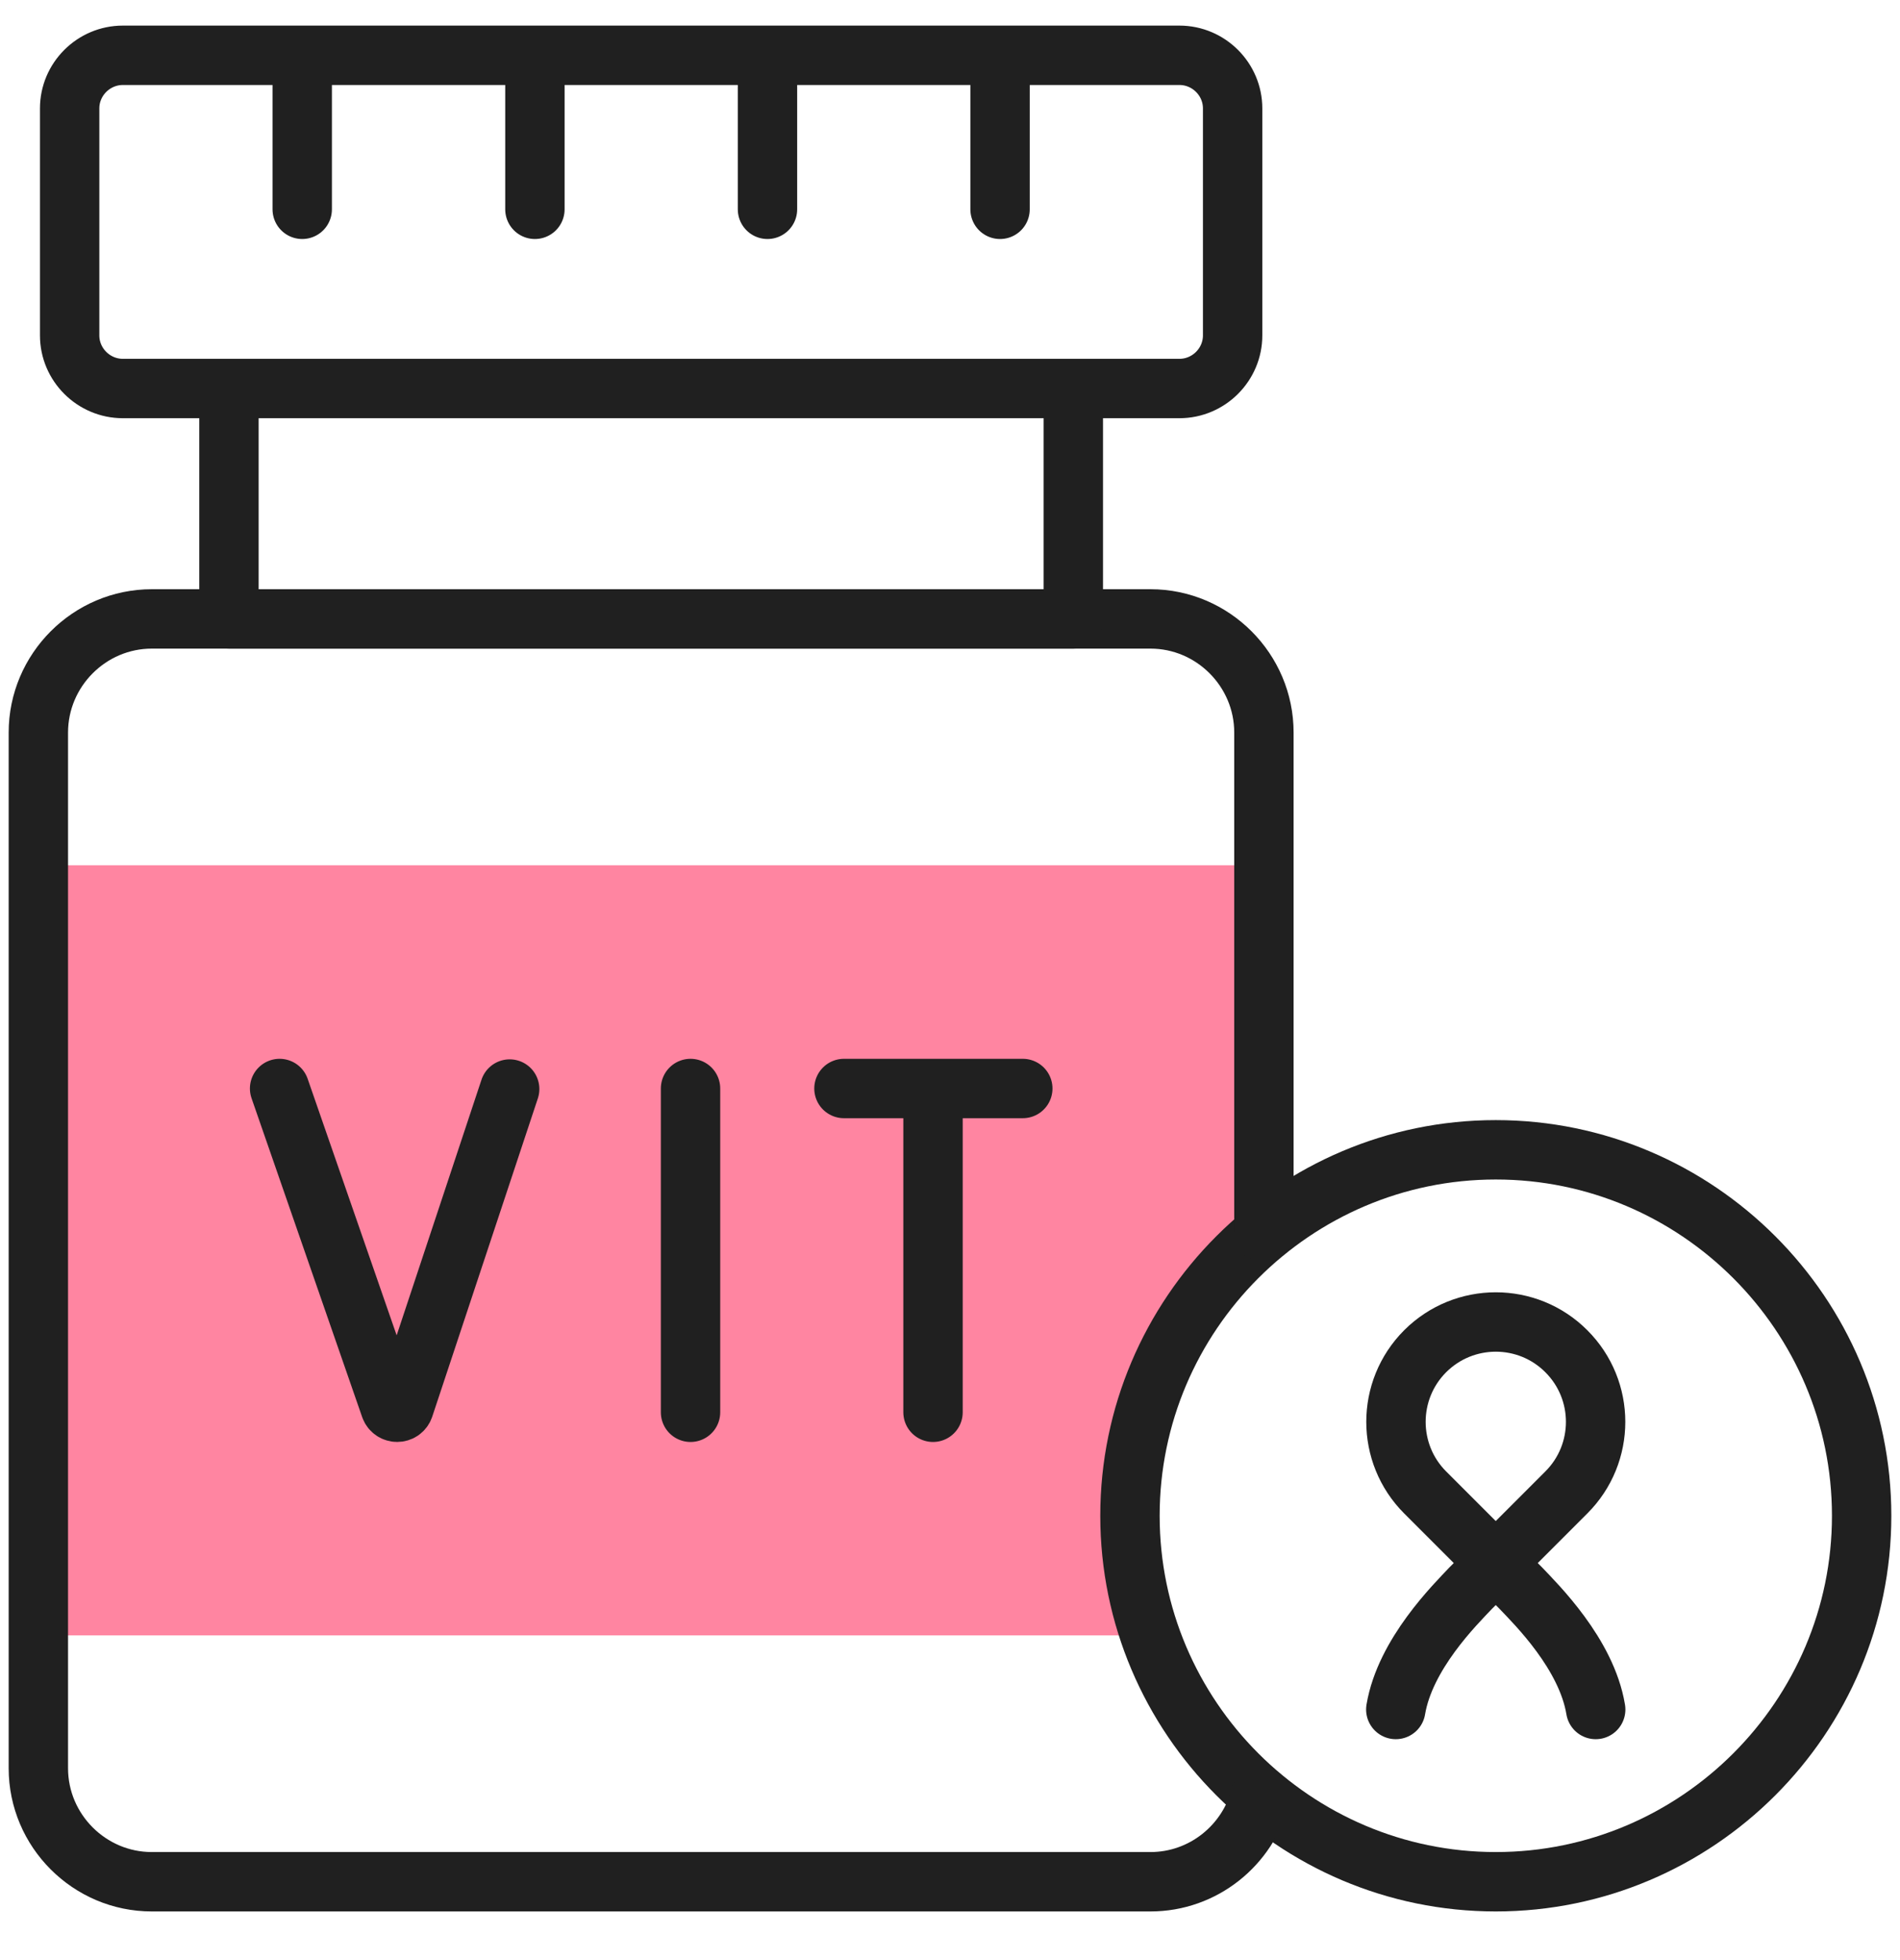
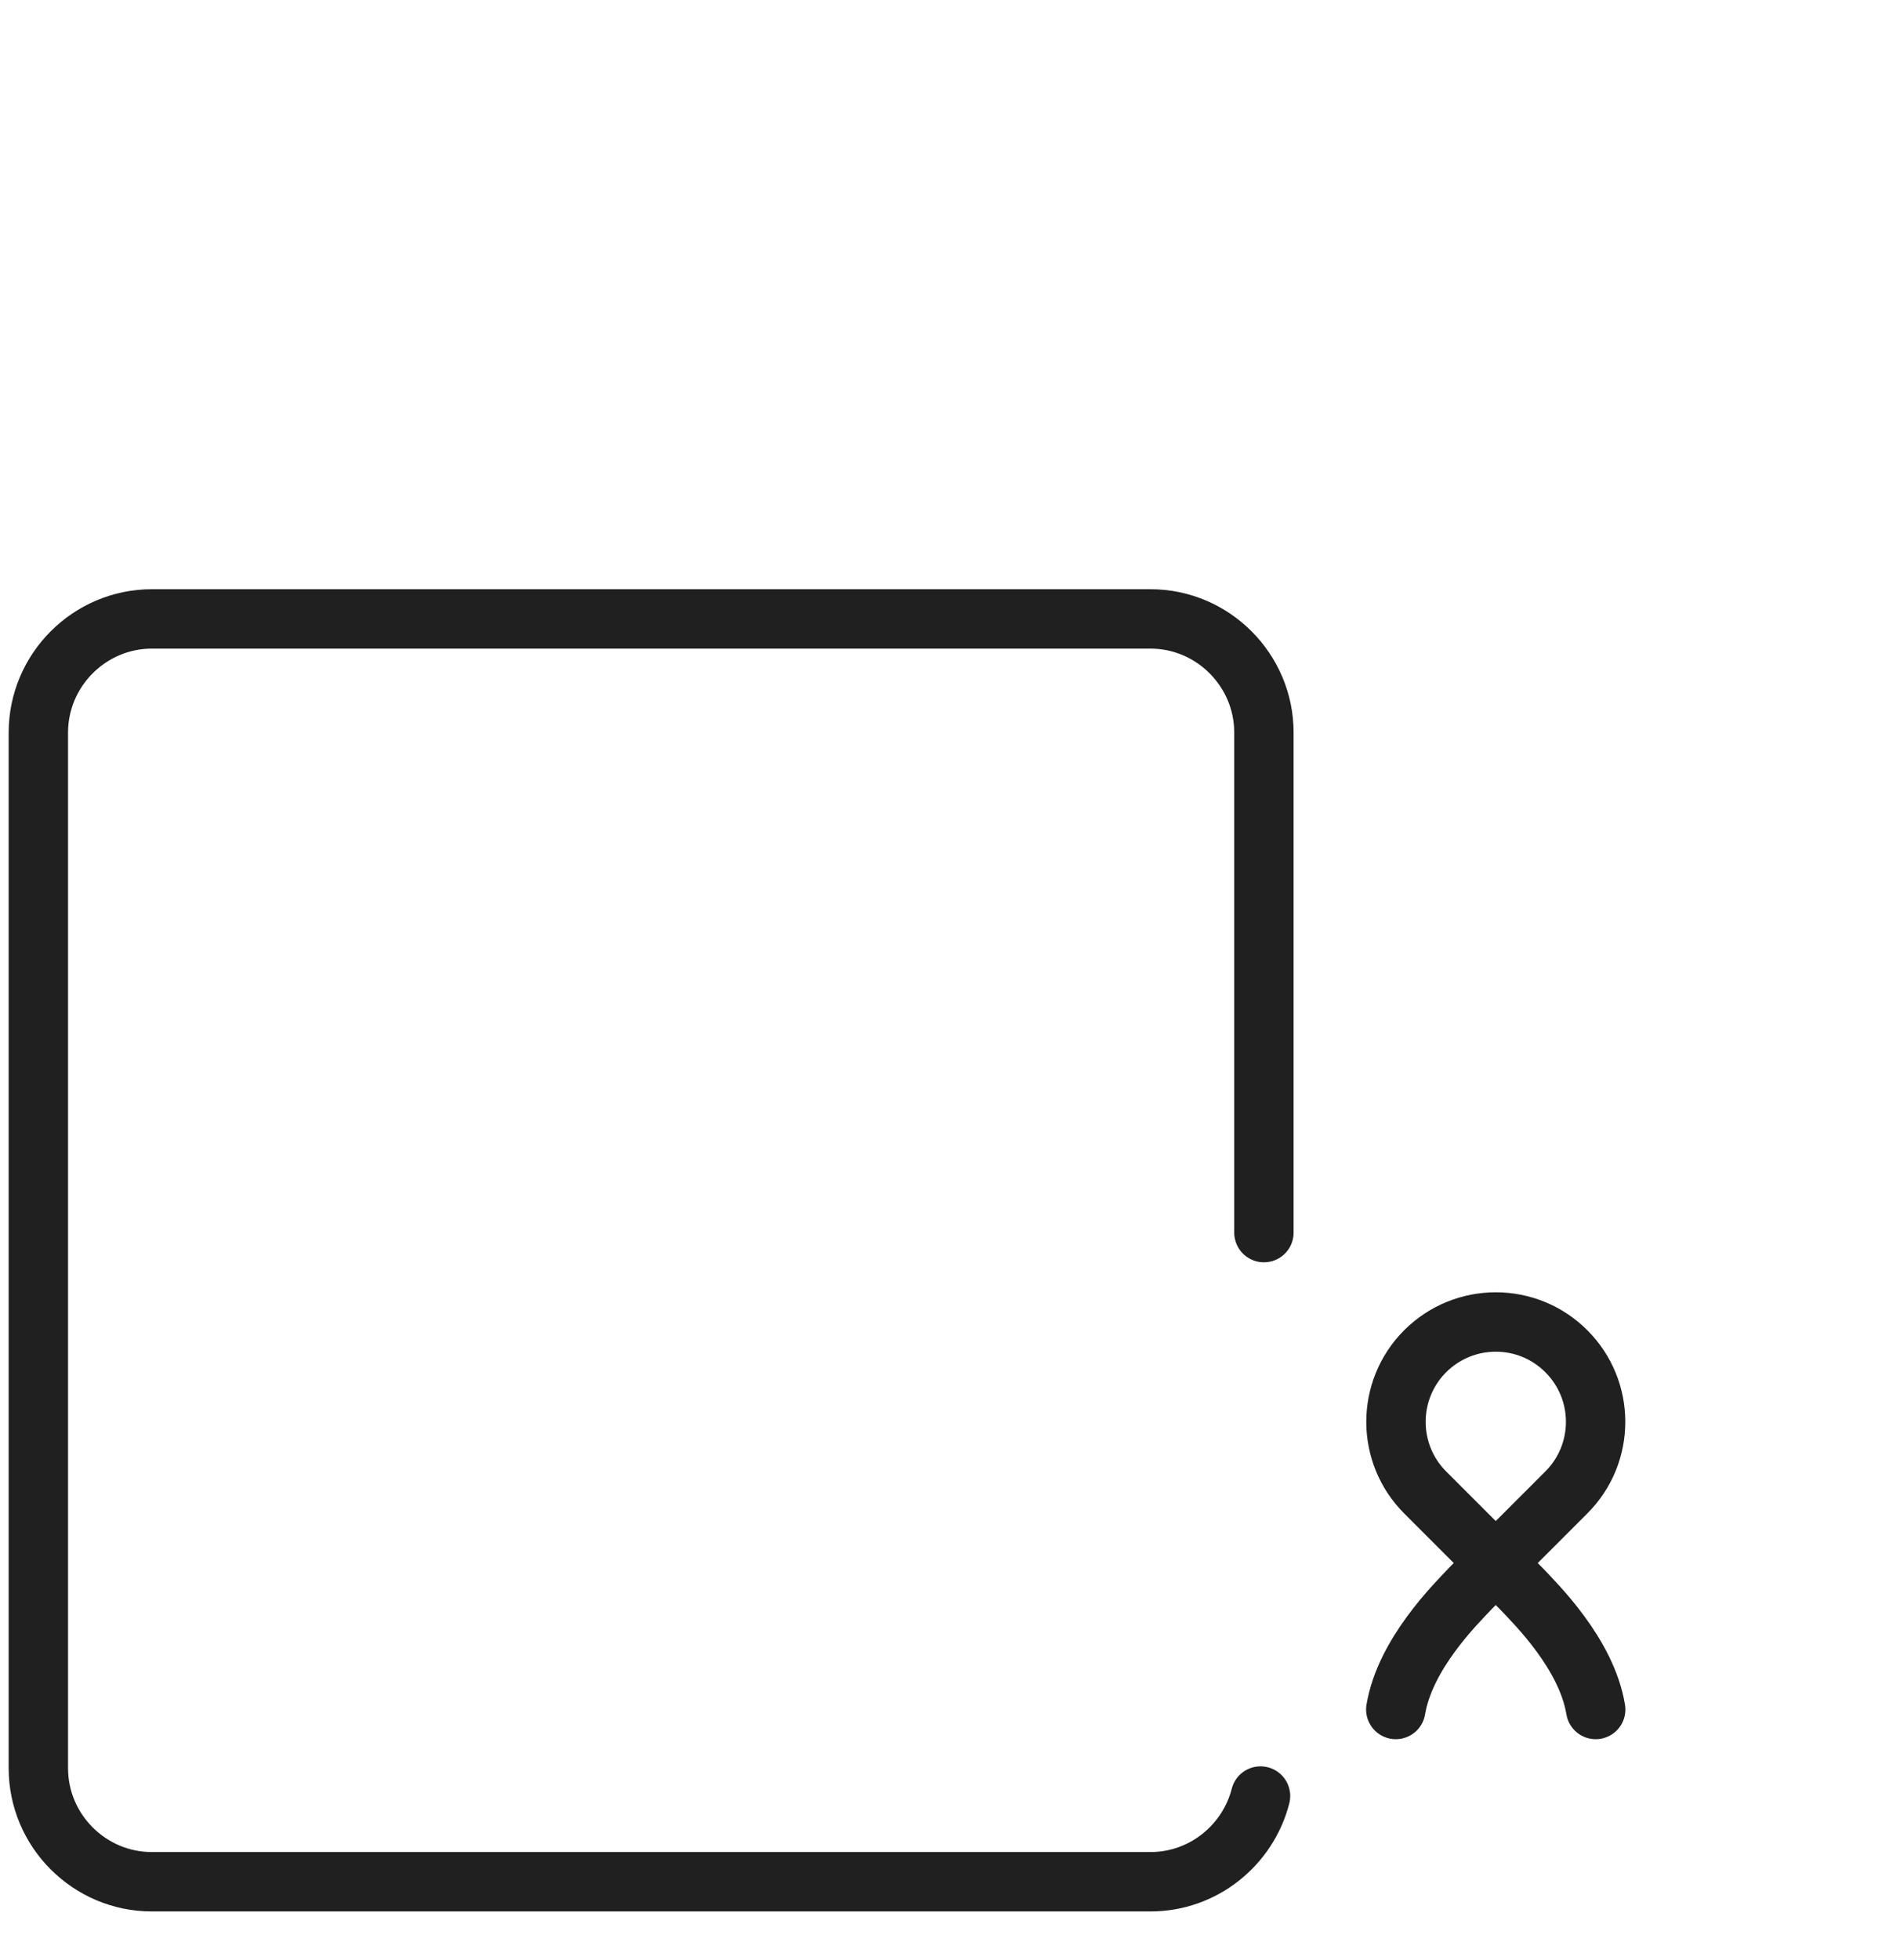
<svg xmlns="http://www.w3.org/2000/svg" width="32" height="33" viewBox="0 0 32 33" fill="none">
-   <path fill-rule="evenodd" clip-rule="evenodd" d="M21.287 20.753V14.568H0.646V27.533H19.367C19.148 26.903 19.031 26.225 19.031 25.52C19.031 23.598 19.909 21.882 21.287 20.753Z" fill="#FF85A1" />
-   <path d="M14.214 18.326H17.226M15.714 18.5V23.777M11.63 18.326V23.777M4.709 18.326L6.572 23.694C6.612 23.804 6.767 23.804 6.805 23.694L8.584 18.335M25.192 31.681C28.586 31.681 31.354 28.913 31.354 25.519C31.354 22.126 28.586 19.358 25.192 19.358C21.799 19.358 19.031 22.126 19.031 25.519C19.031 28.913 21.799 31.681 25.192 31.681Z" stroke="#202020" stroke-miterlimit="10" stroke-linecap="round" stroke-linejoin="round" />
  <path d="M21.23 30.238C21.018 31.065 20.267 31.681 19.376 31.681H2.557C1.506 31.681 0.646 30.821 0.646 29.77V12.333C0.646 11.282 1.506 10.42 2.557 10.42H19.376C20.427 10.42 21.287 11.282 21.287 12.333V20.752M26.875 28.781C26.72 27.844 25.873 27.011 25.614 26.738L24.003 25.127C23.347 24.471 23.347 23.405 24.003 22.749C24.66 22.093 25.725 22.093 26.38 22.749C27.038 23.405 27.038 24.471 26.38 25.127L24.769 26.738C24.512 27.011 23.665 27.844 23.508 28.781" stroke="#202020" stroke-miterlimit="10" stroke-linecap="round" stroke-linejoin="round" />
-   <path d="M5.09 0.931V3.524M9.009 0.931V3.524M12.926 0.931V3.524M16.843 0.931V3.524M3.856 6.541H18.077V10.42H3.856V6.541ZM2.069 6.541H19.864C20.357 6.541 20.76 6.138 20.76 5.647V1.825C20.76 1.334 20.357 0.931 19.864 0.931H2.069C1.576 0.931 1.173 1.334 1.173 1.825V5.647C1.173 6.138 1.576 6.541 2.069 6.541Z" stroke="#202020" stroke-miterlimit="10" stroke-linecap="round" stroke-linejoin="round" />
</svg>